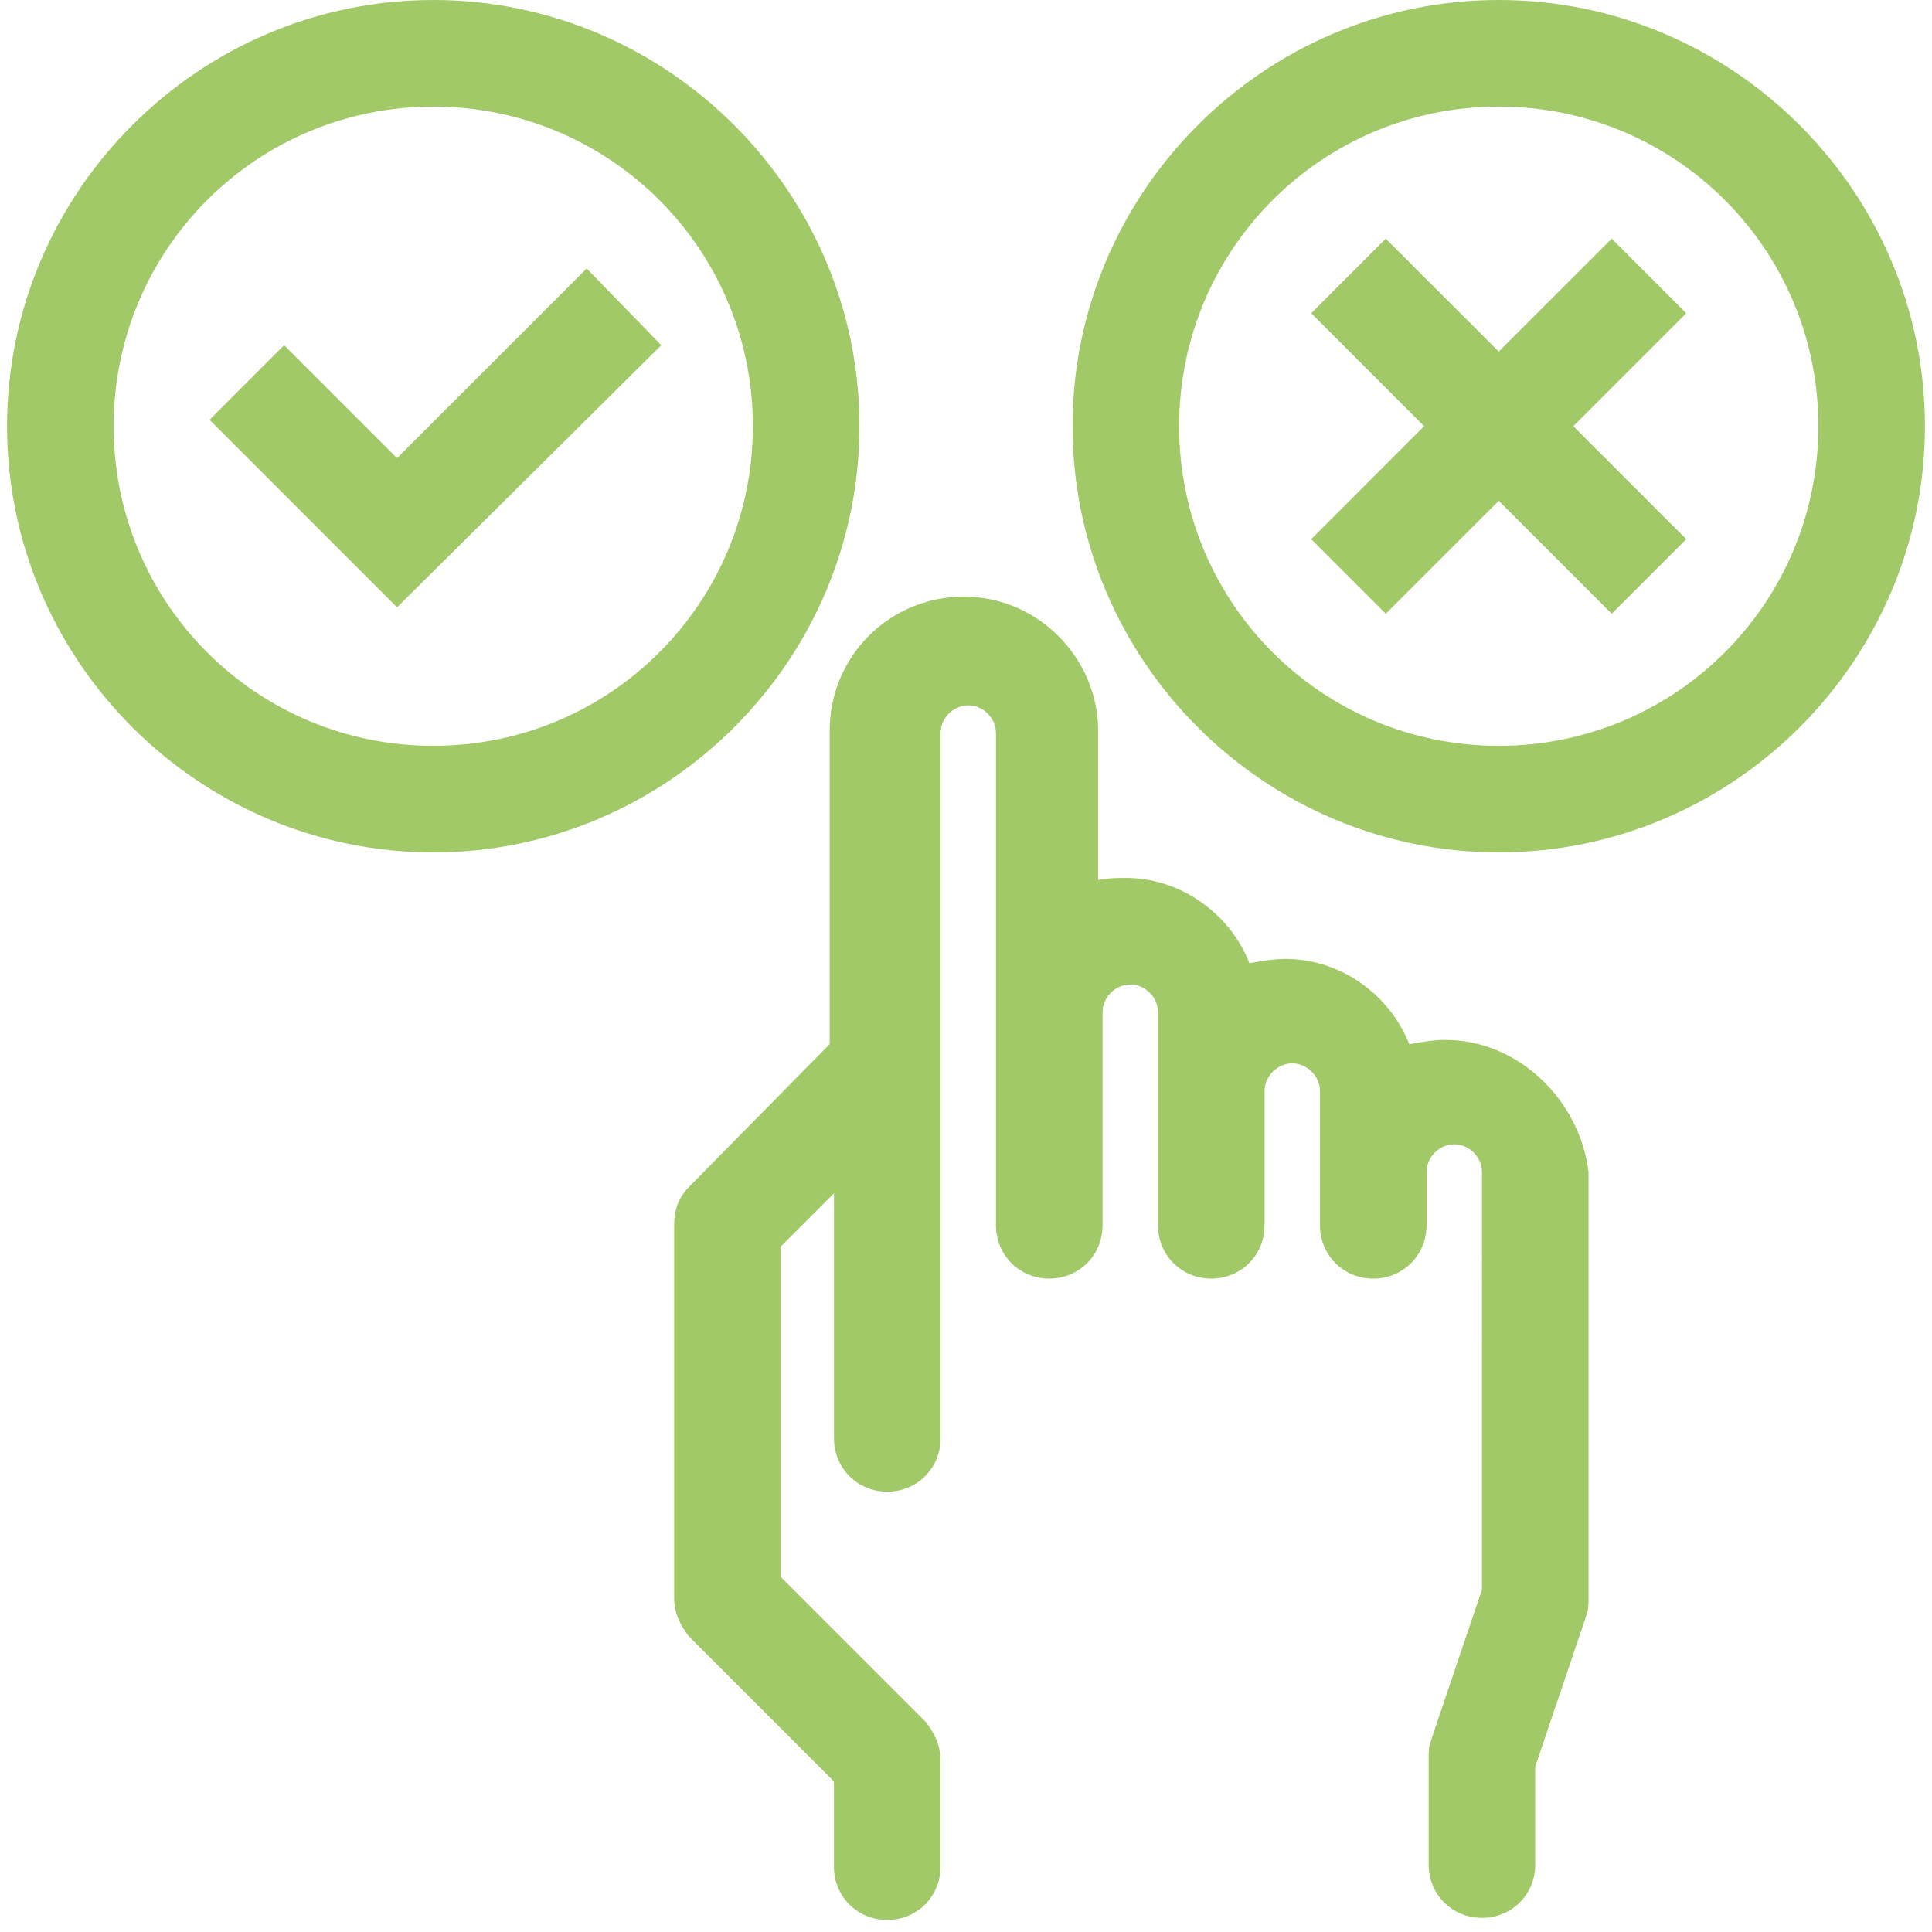
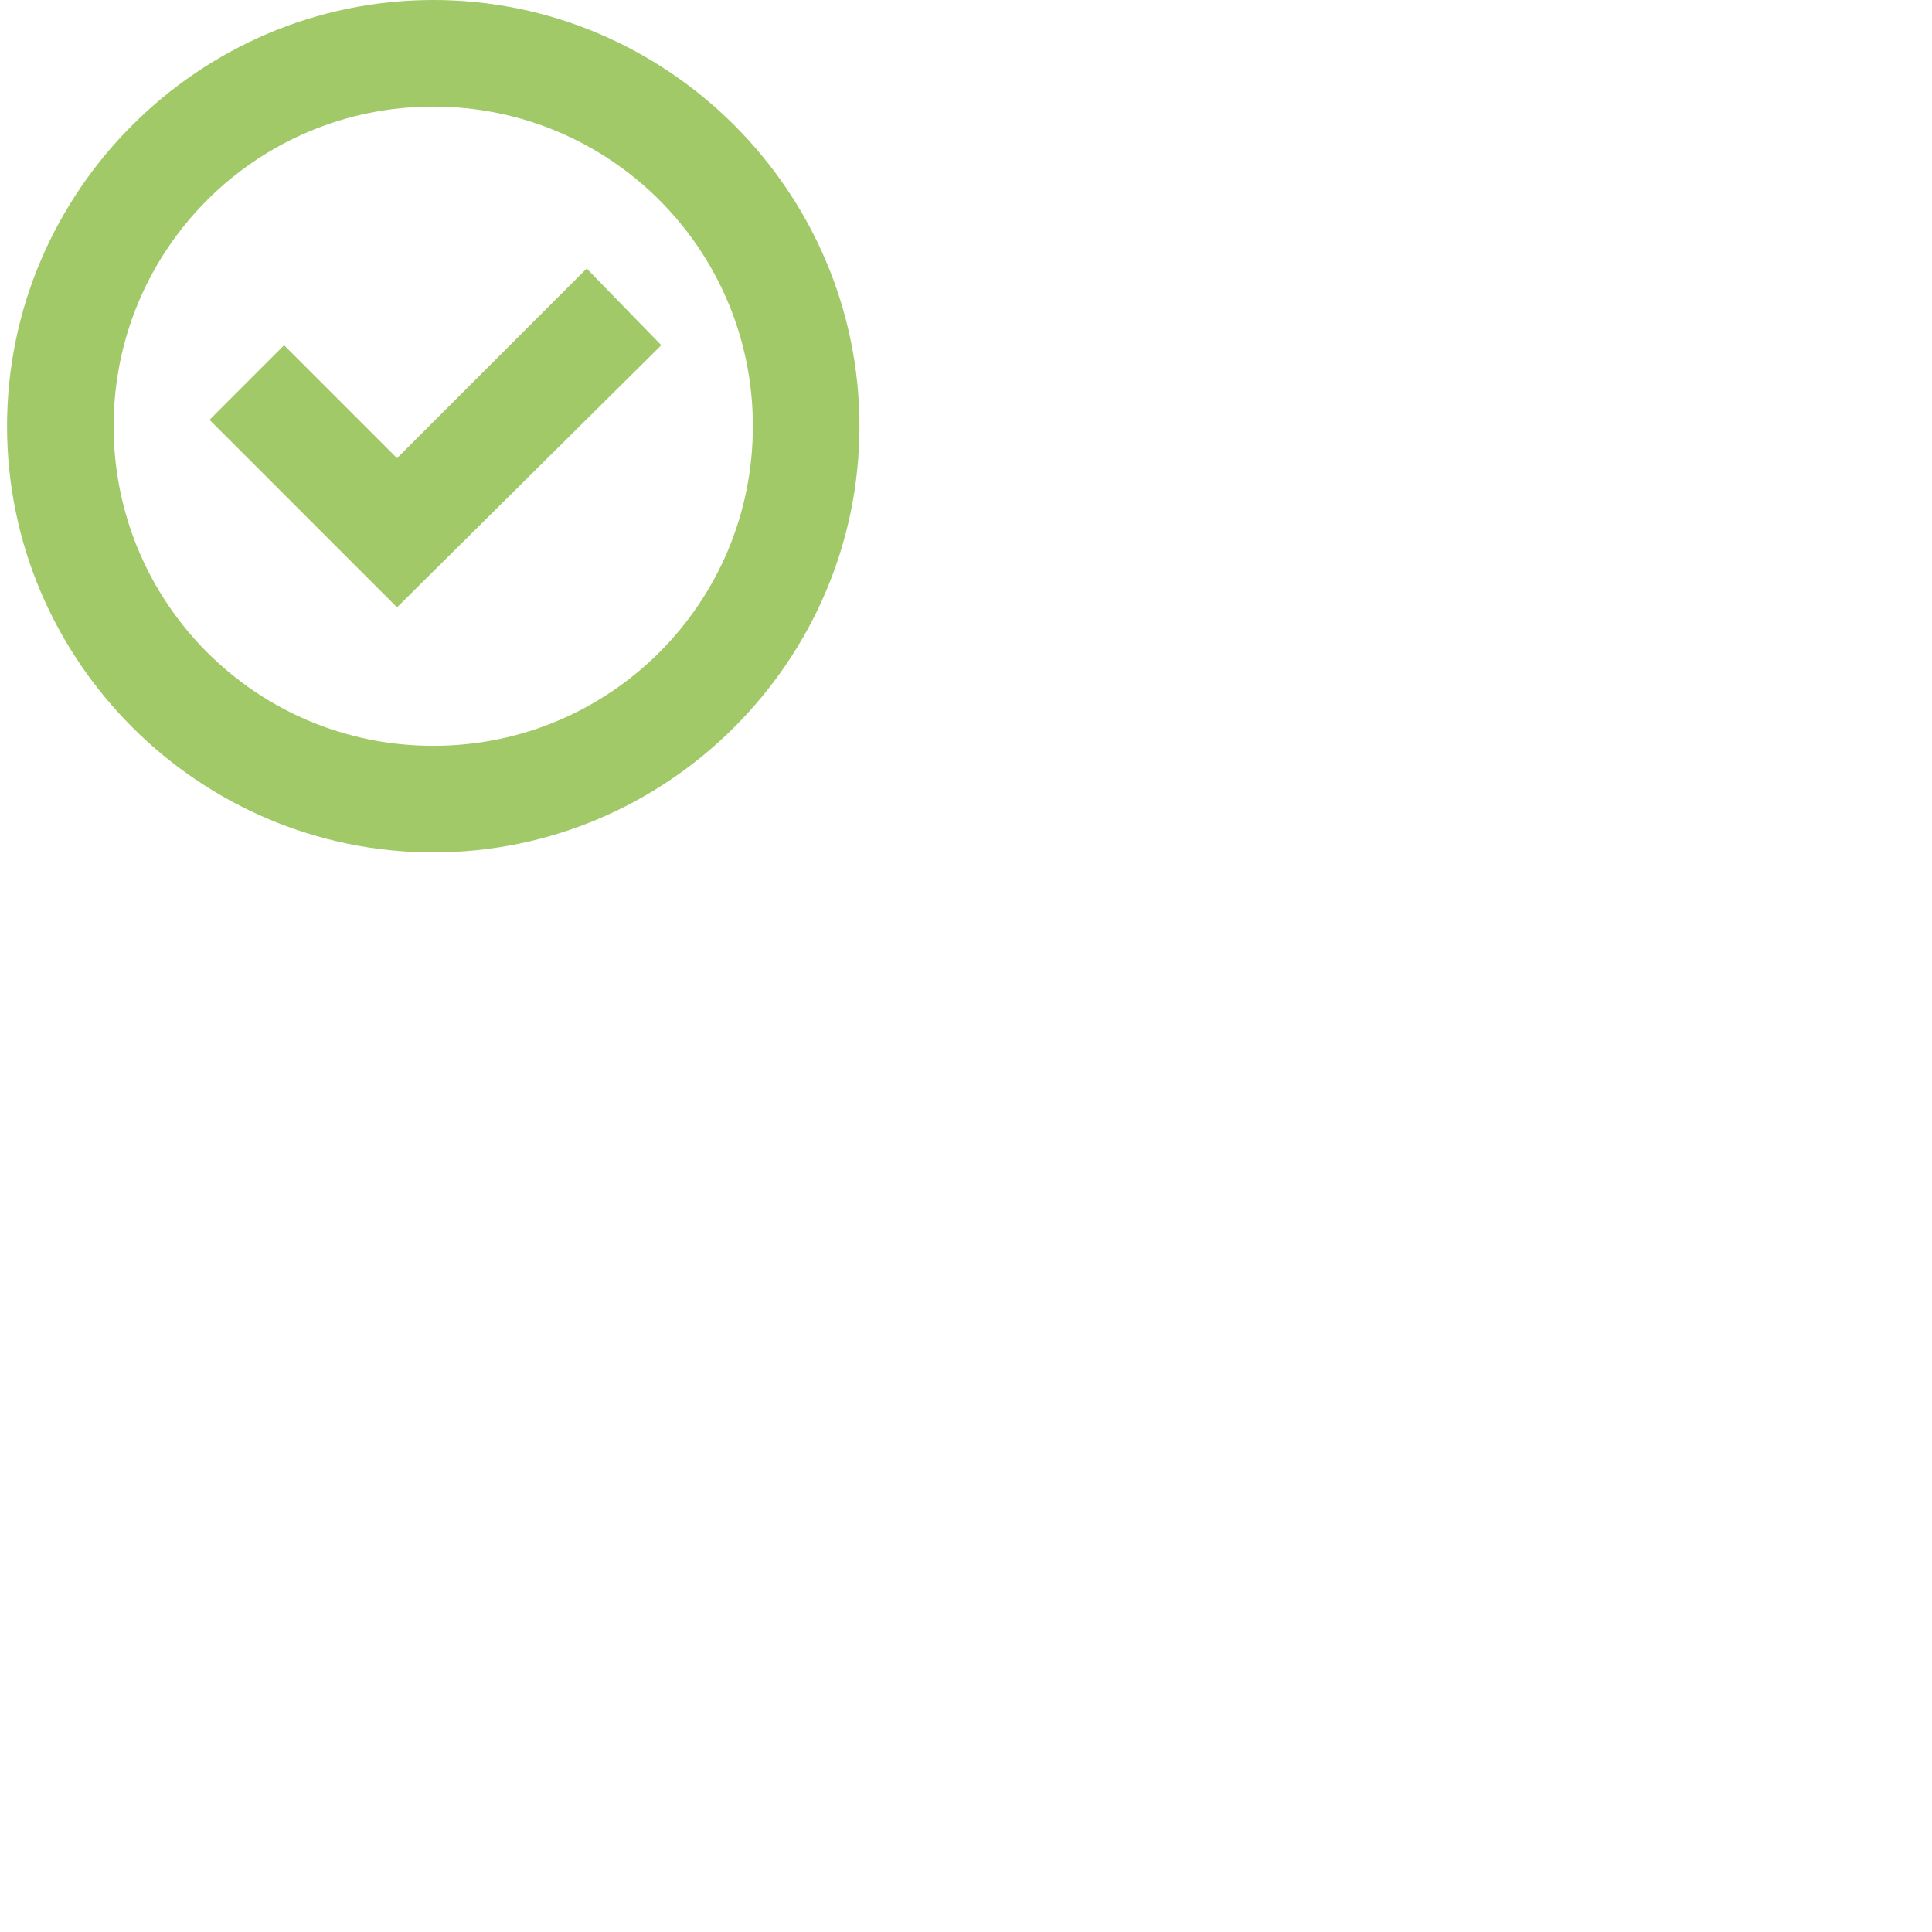
<svg xmlns="http://www.w3.org/2000/svg" version="1.1" id="Calque_1" x="0px" y="0px" width="34.515px" height="34.515px" viewBox="0 0 34.515 34.515" enable-background="new 0 0 34.515 34.515" xml:space="preserve">
  <title>closure</title>
-   <path fill="#A1C968" d="M25.823,18.578c-0.228,0-0.419,0.038-0.647,0.076c-0.343-0.876-1.218-1.523-2.208-1.523  c-0.228,0-0.419,0.038-0.647,0.076c-0.343-0.876-1.218-1.523-2.208-1.523c-0.152,0-0.305,0-0.495,0.038v-2.665  c0-1.294-1.066-2.398-2.398-2.398s-2.398,1.066-2.398,2.398v5.596l-2.513,2.551c-0.19,0.19-0.266,0.419-0.266,0.685v6.662  c0,0.266,0.114,0.495,0.266,0.685l2.589,2.589v1.523c0,0.533,0.419,0.952,0.952,0.952s0.952-0.419,0.952-0.952v-1.903  c0-0.266-0.114-0.495-0.266-0.685l-2.589-2.589v-5.901l0.952-0.952v4.378c0,0.533,0.419,0.952,0.952,0.952s0.952-0.419,0.952-0.952  V13.096c0-0.266,0.228-0.495,0.495-0.495s0.495,0.228,0.495,0.495v8.794c0,0.533,0.419,0.952,0.952,0.952  c0.533,0,0.952-0.419,0.952-0.952v-3.807c0-0.266,0.228-0.495,0.495-0.495s0.495,0.228,0.495,0.495v3.807  c0,0.533,0.419,0.952,0.952,0.952c0.533,0,0.952-0.419,0.952-0.952v-2.398c0-0.266,0.228-0.495,0.495-0.495  c0.266,0,0.495,0.228,0.495,0.495v2.398c0,0.533,0.419,0.952,0.952,0.952c0.533,0,0.952-0.419,0.952-0.952v-0.952  c0-0.266,0.228-0.495,0.495-0.495s0.495,0.228,0.495,0.495V28.4l-0.914,2.703c-0.038,0.114-0.038,0.19-0.038,0.305v1.218v0.685  c0,0.533,0.419,0.952,0.952,0.952c0.533,0,0.952-0.419,0.952-0.952v-1.751l0.914-2.703c0.038-0.114,0.038-0.19,0.038-0.305v-7.614  C28.221,19.644,27.117,18.578,25.823,18.578z" />
-   <path fill="#A1C968" d="M26.775,0c-4.188,0-7.614,3.426-7.614,7.614s3.426,7.614,7.614,7.614s7.614-3.426,7.614-7.614  S30.962,0,26.775,0z M26.775,13.324c-3.16,0-5.71-2.551-5.71-5.71s2.551-5.71,5.71-5.71s5.71,2.551,5.71,5.71  S29.935,13.324,26.775,13.324z" />
-   <polygon fill="#A1C968" points="28.793,4.264 26.775,6.281 24.757,4.264 23.425,5.596 25.442,7.614 23.425,9.632 24.757,10.964   26.775,8.946 28.793,10.964 30.125,9.632 28.107,7.614 30.125,5.596 " />
  <path fill="#A1C968" d="M15.354,7.614C15.354,3.426,11.928,0,7.74,0S0.126,3.426,0.126,7.614s3.426,7.614,7.614,7.614  S15.354,11.802,15.354,7.614z M7.74,13.324c-3.16,0-5.71-2.551-5.71-5.71s2.551-5.71,5.71-5.71s5.71,2.551,5.71,5.71  S10.9,13.324,7.74,13.324z" />
  <polygon fill="#A1C968" points="10.481,4.797 7.093,8.185 5.075,6.167 3.743,7.5 7.093,10.85 11.814,6.167 " />
</svg>